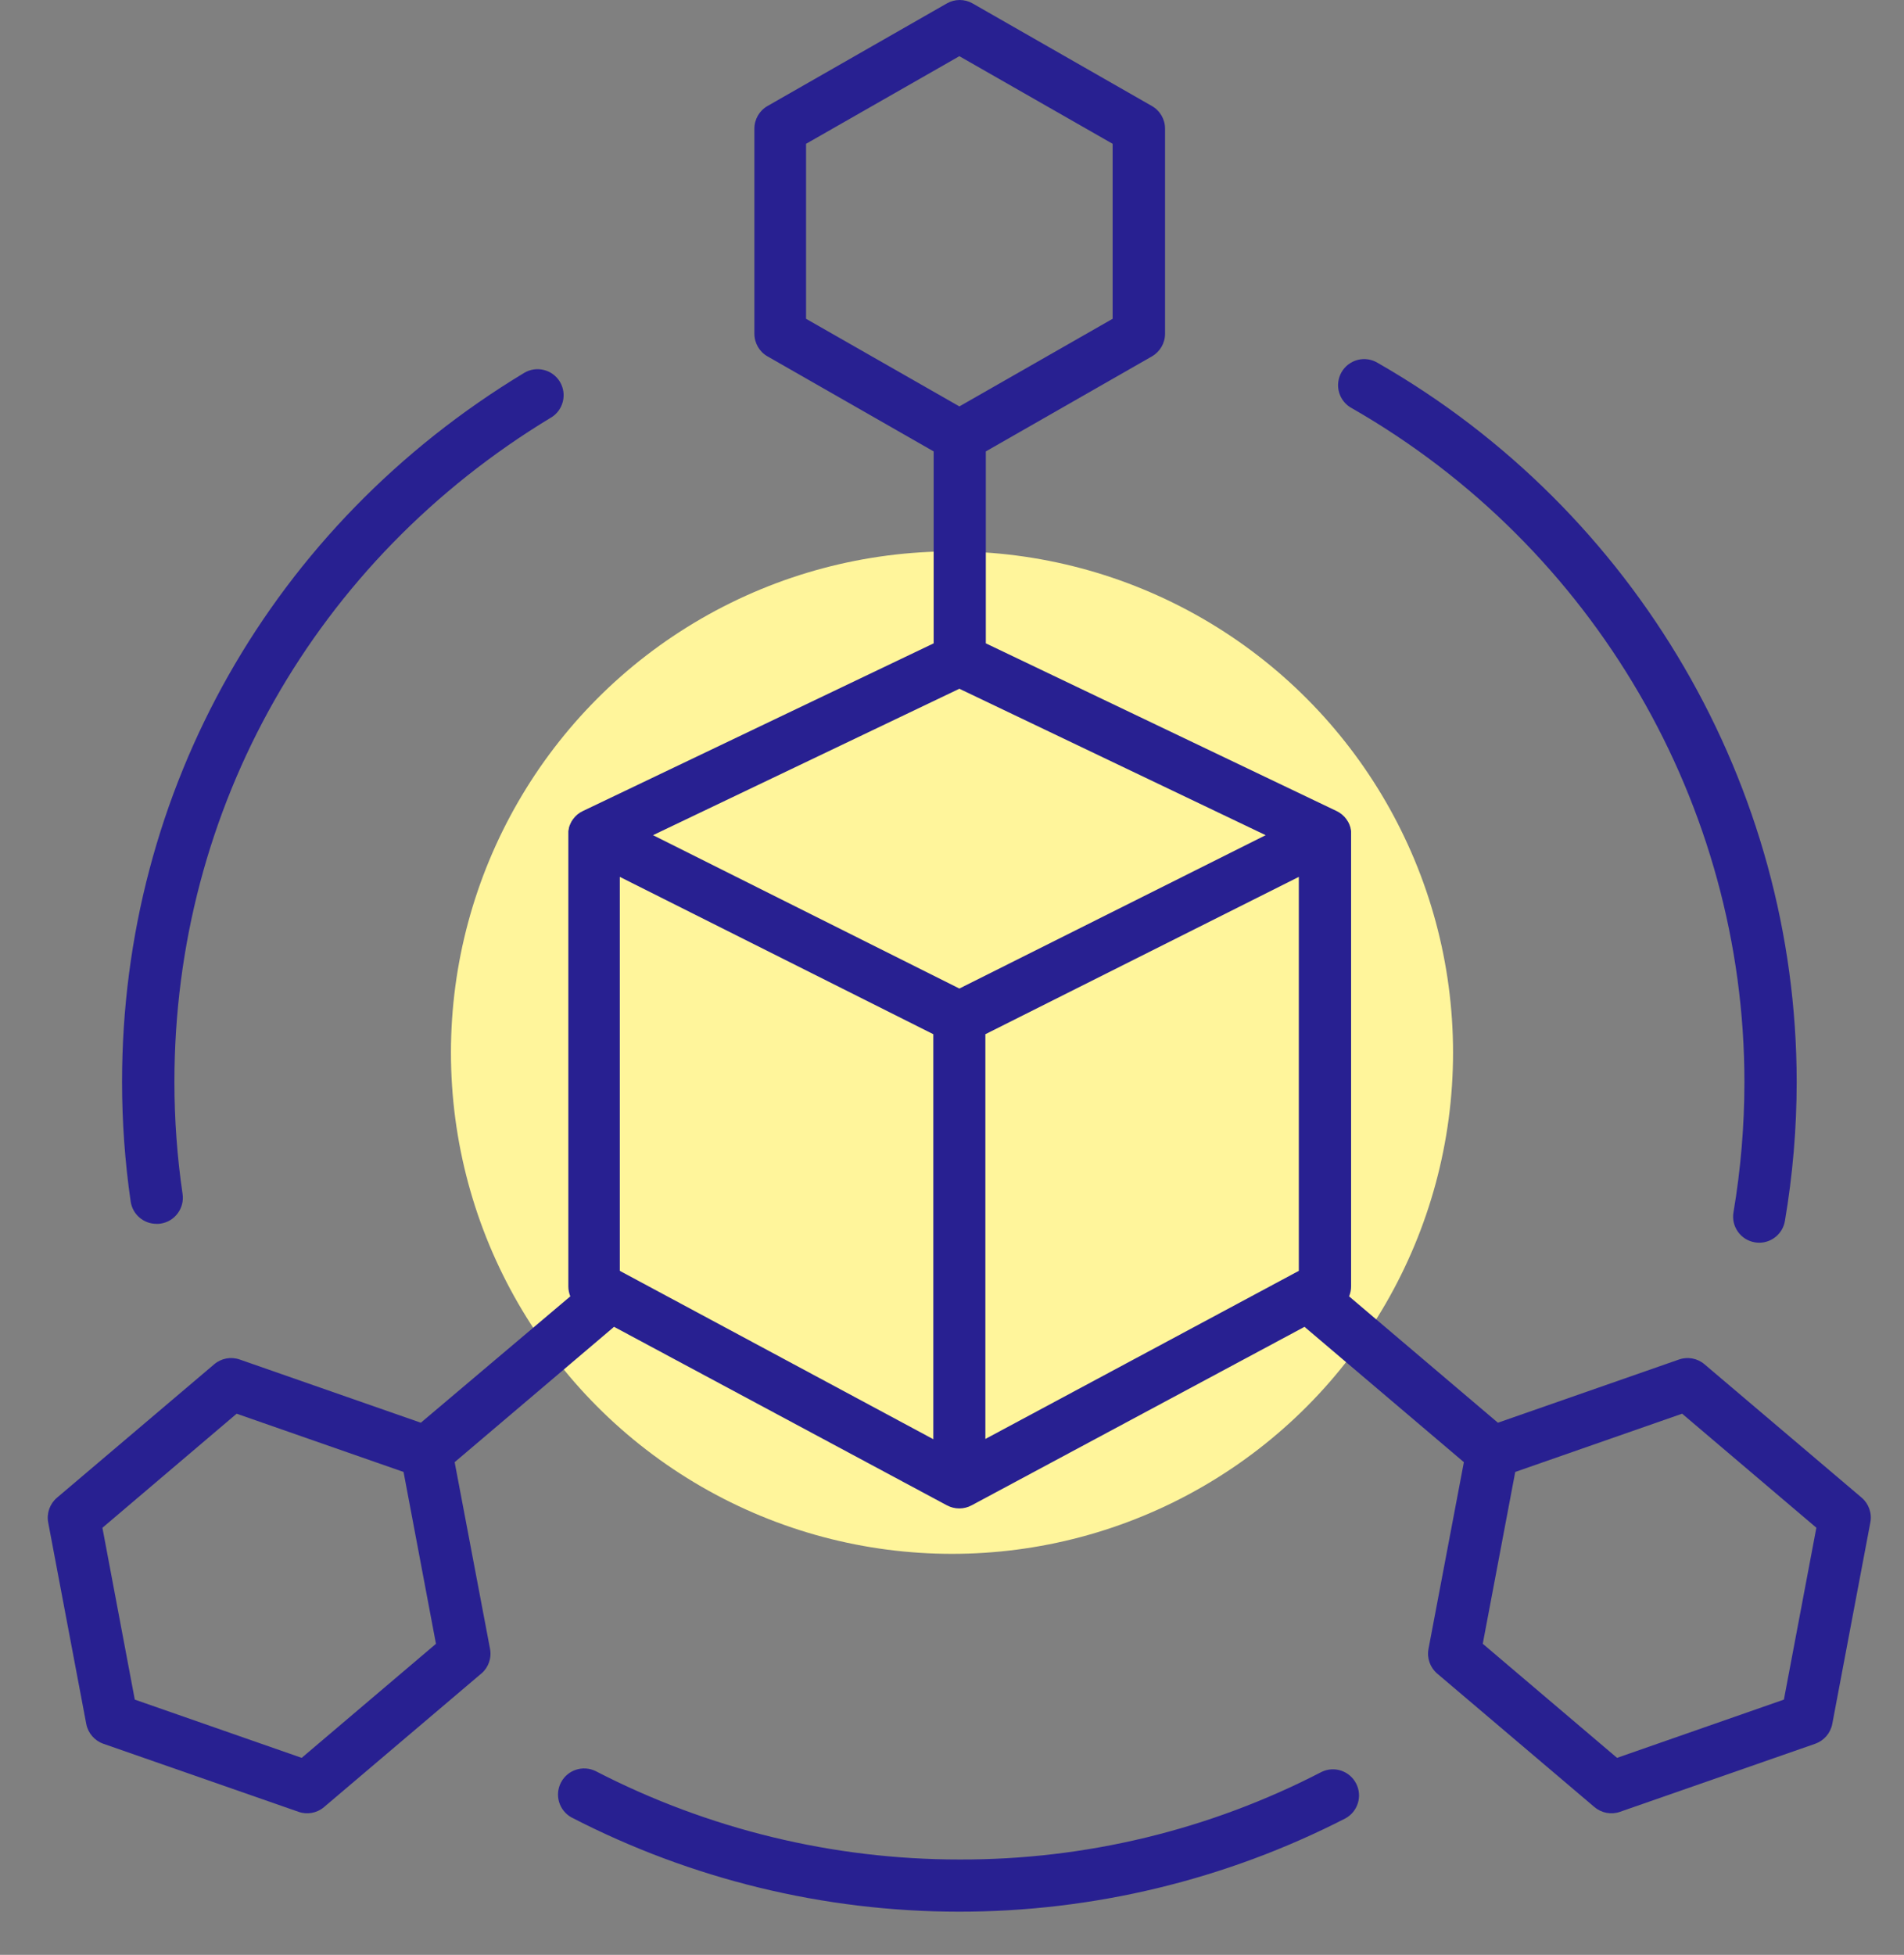
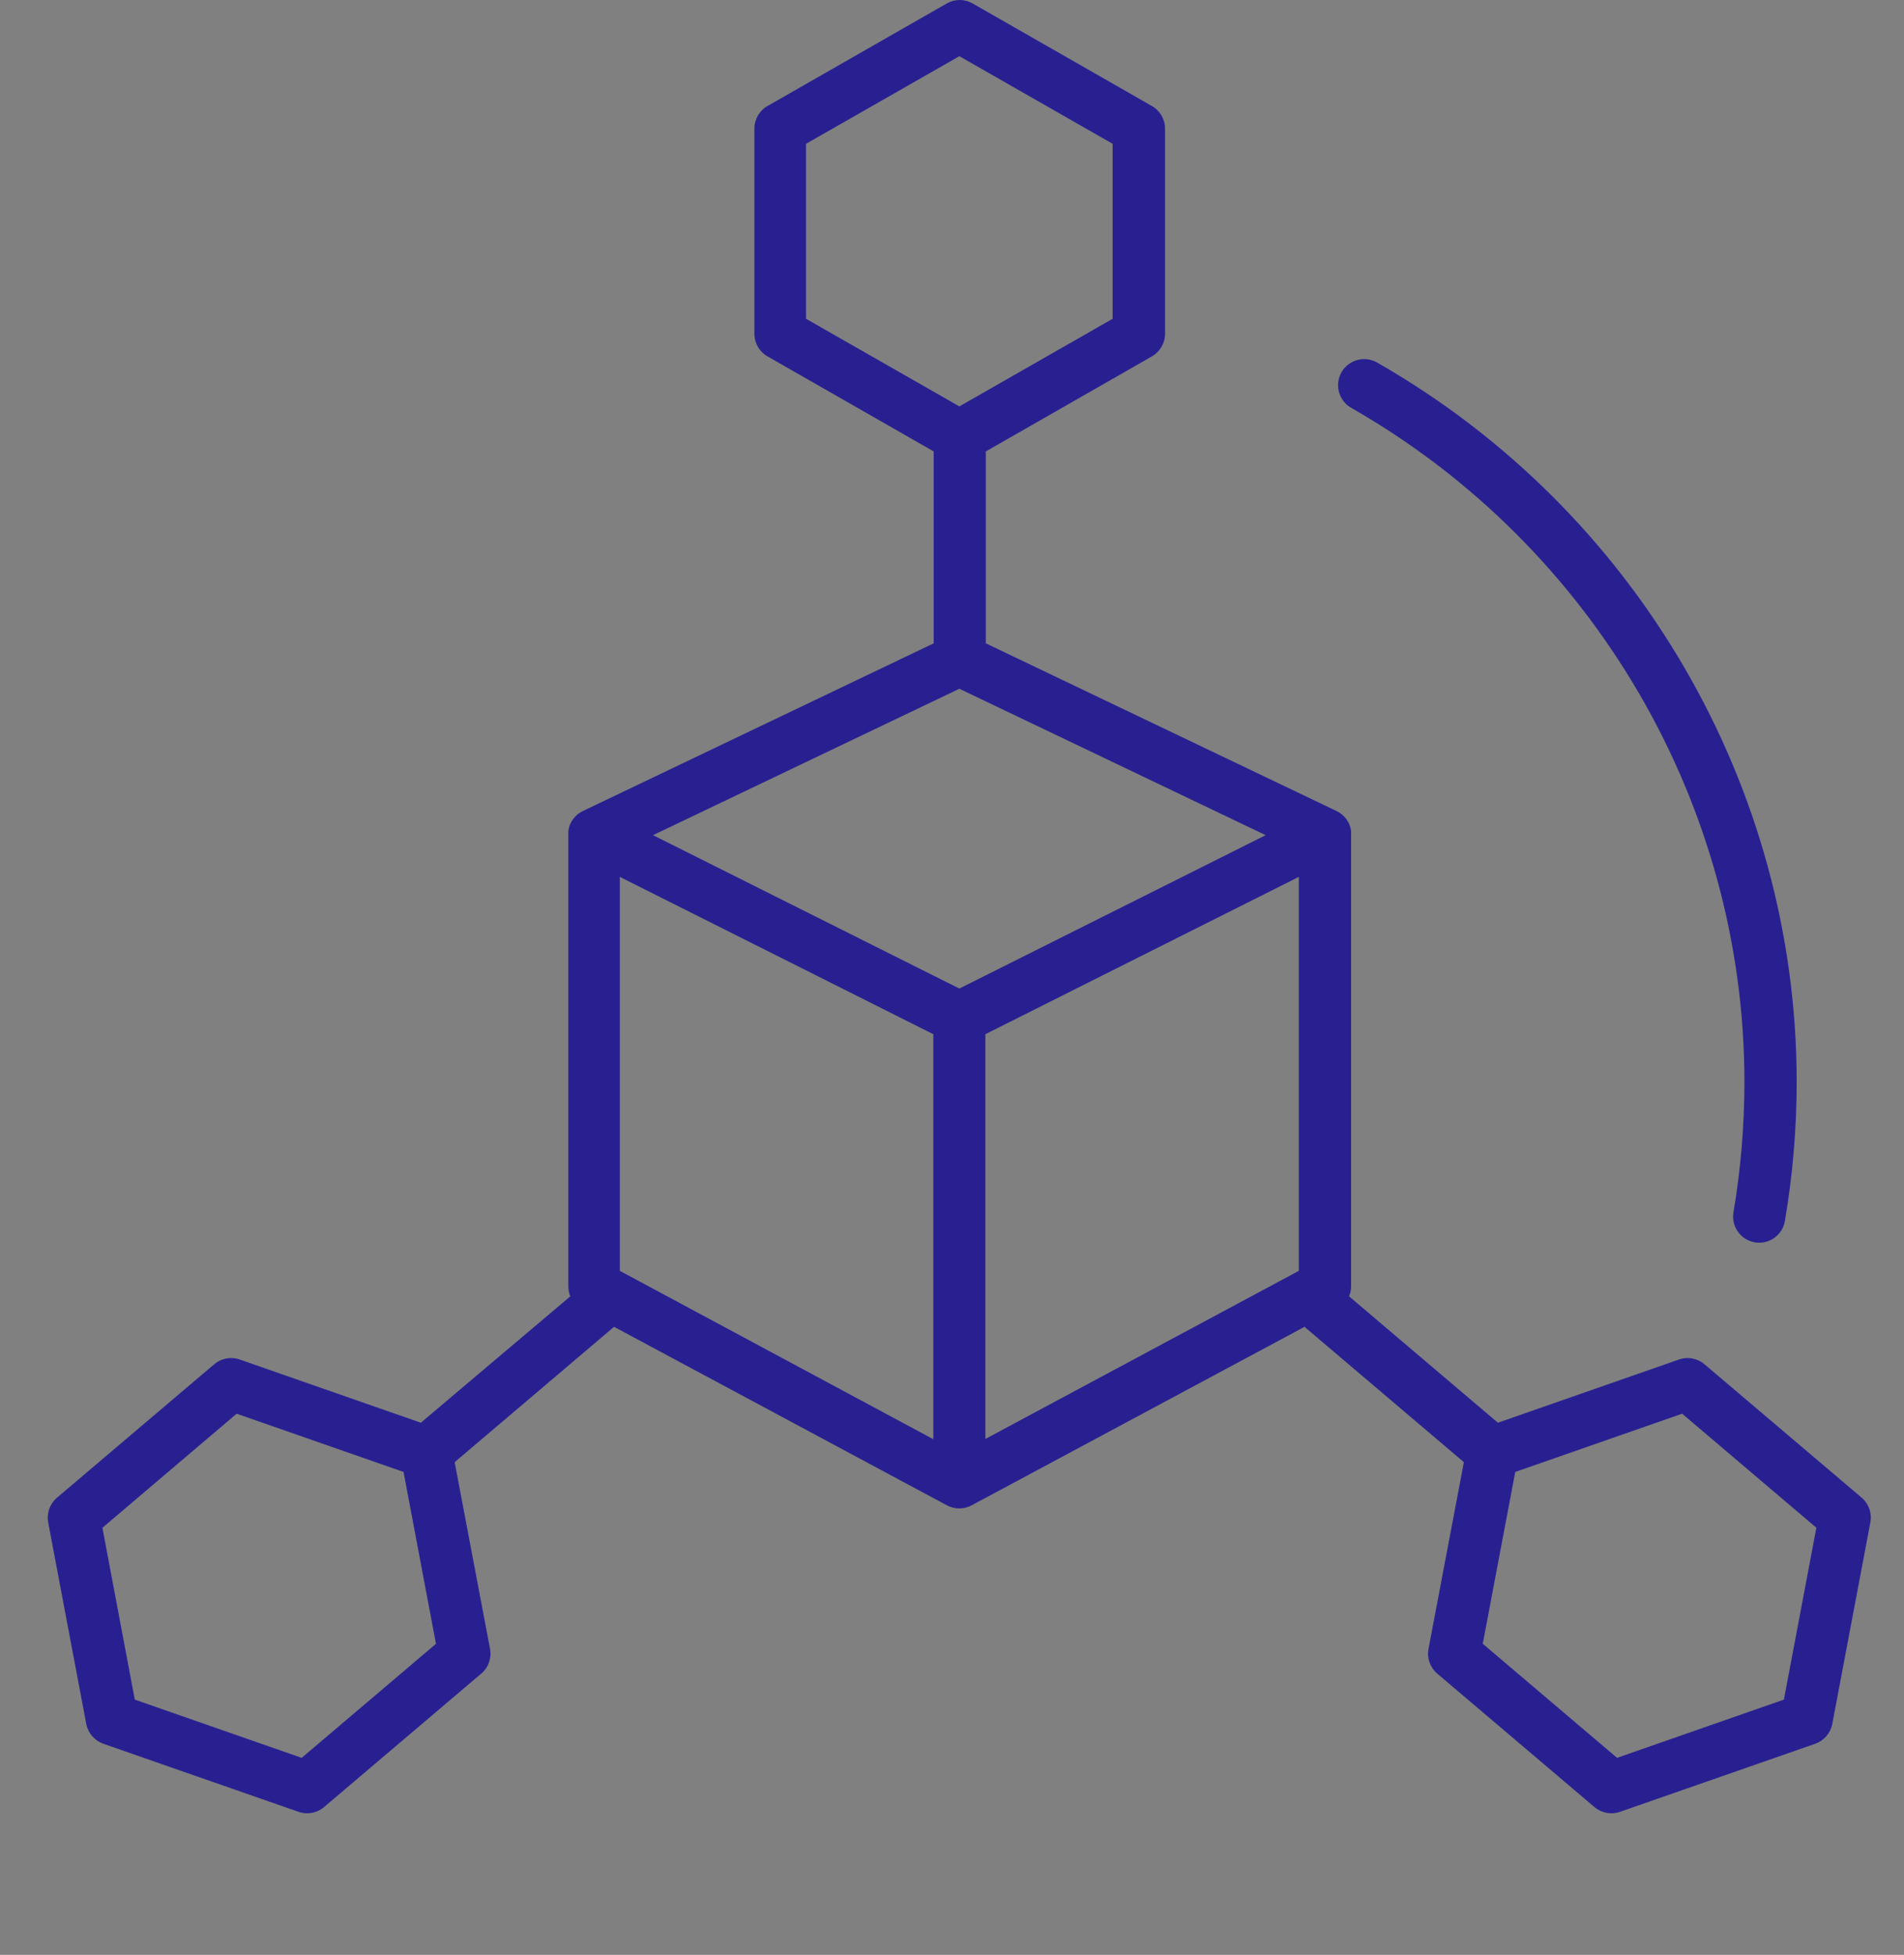
<svg xmlns="http://www.w3.org/2000/svg" width="38" height="39" viewBox="0 0 38 39" fill="none">
  <rect x="0" y="0" width="38" height="39" fill="#808080" stroke="none" />
-   <circle cx="19" cy="21" r="10" fill="#FFF59B" />
  <path d="M37.156 29.88L34.018 27.218C33.877 27.098 33.684 27.062 33.509 27.123L29.895 28.384L26.925 25.863C26.951 25.8 26.965 25.733 26.965 25.665V16.651V16.644V16.59V16.581V16.581C26.962 16.56 26.959 16.54 26.953 16.52V16.512C26.948 16.495 26.943 16.479 26.936 16.463L26.931 16.448H26.931C26.925 16.433 26.918 16.419 26.91 16.404L26.904 16.394C26.884 16.358 26.859 16.325 26.831 16.294L26.823 16.287C26.811 16.274 26.798 16.262 26.784 16.25L26.776 16.244V16.244C26.745 16.219 26.712 16.198 26.676 16.181L19.675 12.835V9.006L22.99 7.11C23.152 7.017 23.252 6.845 23.252 6.658V2.567C23.252 2.38 23.152 2.207 22.989 2.115L19.412 0.069L19.412 0.069C19.252 -0.023 19.056 -0.023 18.896 0.069L15.318 2.115V2.115C15.156 2.207 15.056 2.38 15.056 2.567V6.658C15.056 6.845 15.156 7.018 15.318 7.11L18.634 9.006V12.835L11.632 16.181C11.596 16.198 11.562 16.219 11.531 16.244C11.529 16.247 11.526 16.249 11.523 16.25C11.51 16.262 11.496 16.274 11.484 16.287L11.477 16.294V16.294C11.449 16.325 11.424 16.358 11.403 16.394L11.399 16.404C11.391 16.419 11.384 16.433 11.377 16.448C11.377 16.453 11.377 16.458 11.371 16.463C11.365 16.479 11.359 16.495 11.355 16.512V16.52C11.35 16.54 11.346 16.56 11.343 16.581V16.59L11.343 16.59C11.342 16.608 11.342 16.626 11.343 16.644V16.651V25.665C11.343 25.733 11.357 25.8 11.382 25.863L8.399 28.384L4.784 27.123C4.609 27.062 4.416 27.098 4.275 27.218L1.137 29.88H1.137C0.994 30.002 0.927 30.191 0.962 30.375L1.722 34.396C1.758 34.578 1.888 34.728 2.063 34.789L5.959 36.147C6.133 36.208 6.327 36.172 6.467 36.052L9.605 33.389V33.39C9.748 33.269 9.815 33.08 9.78 32.896L9.074 29.171L12.23 26.492C12.239 26.485 12.246 26.478 12.254 26.47L18.9 30.033L18.899 30.032C19.053 30.115 19.238 30.115 19.392 30.032L26.037 26.47L26.06 26.492L29.216 29.171L28.51 32.896L28.51 32.896C28.475 33.08 28.542 33.269 28.685 33.39L31.823 36.053V36.052C31.964 36.172 32.157 36.208 32.331 36.147L36.228 34.789H36.228C36.403 34.727 36.532 34.578 36.568 34.396L37.328 30.375H37.328C37.364 30.191 37.298 30.002 37.156 29.88H37.156ZM19.147 13.741L25.26 16.662L19.147 19.722L13.033 16.662L19.147 13.741ZM12.37 17.494L18.627 20.633V28.713L12.37 25.354V17.494ZM19.666 20.633L25.922 17.494V25.354L19.666 28.708V20.633ZM16.087 2.869L19.147 1.121L22.206 2.869V6.36L19.147 8.108L16.087 6.36V2.869ZM6.021 35.07L2.69 33.908L2.044 30.48L4.723 28.204L8.054 29.366L8.701 32.795L6.021 35.07ZM35.603 33.908L32.273 35.07L29.593 32.794L30.241 29.366L33.572 28.204L36.251 30.479L35.603 33.908Z" fill="#282091" />
-   <path d="M26.378 35.35C24.143 36.507 21.663 37.106 19.147 37.098C16.62 37.098 14.13 36.493 11.885 35.333C11.631 35.211 11.325 35.312 11.196 35.562C11.065 35.812 11.158 36.121 11.405 36.258C13.792 37.491 16.44 38.136 19.127 38.139C21.815 38.142 24.464 37.503 26.855 36.276C27.101 36.139 27.195 35.832 27.065 35.581C26.936 35.331 26.632 35.228 26.378 35.35L26.378 35.35Z" fill="#282091" />
  <path d="M26.982 8.145C31.814 10.911 34.815 16.062 34.815 21.585C34.815 22.456 34.742 23.326 34.597 24.185C34.573 24.321 34.605 24.461 34.685 24.573C34.764 24.686 34.886 24.762 35.022 24.785C35.051 24.79 35.081 24.793 35.111 24.793C35.364 24.792 35.58 24.61 35.623 24.36C35.779 23.443 35.858 22.515 35.858 21.585C35.858 15.691 32.655 10.194 27.5 7.242C27.38 7.168 27.235 7.145 27.098 7.18C26.961 7.215 26.844 7.304 26.774 7.426C26.704 7.549 26.686 7.695 26.726 7.831C26.765 7.966 26.858 8.08 26.984 8.146L26.982 8.145Z" fill="#282091" />
-   <path d="M3.125 24.417C3.151 24.417 3.178 24.416 3.204 24.412C3.488 24.37 3.685 24.106 3.644 23.822C3.535 23.081 3.481 22.332 3.481 21.583C3.481 16.129 6.291 11.175 10.998 8.33V8.331C11.244 8.182 11.322 7.862 11.174 7.616C11.025 7.371 10.706 7.292 10.46 7.44C5.436 10.474 2.436 15.762 2.436 21.583C2.436 22.382 2.493 23.181 2.608 23.972C2.646 24.228 2.866 24.418 3.125 24.416L3.125 24.417Z" fill="#282091" />
</svg>